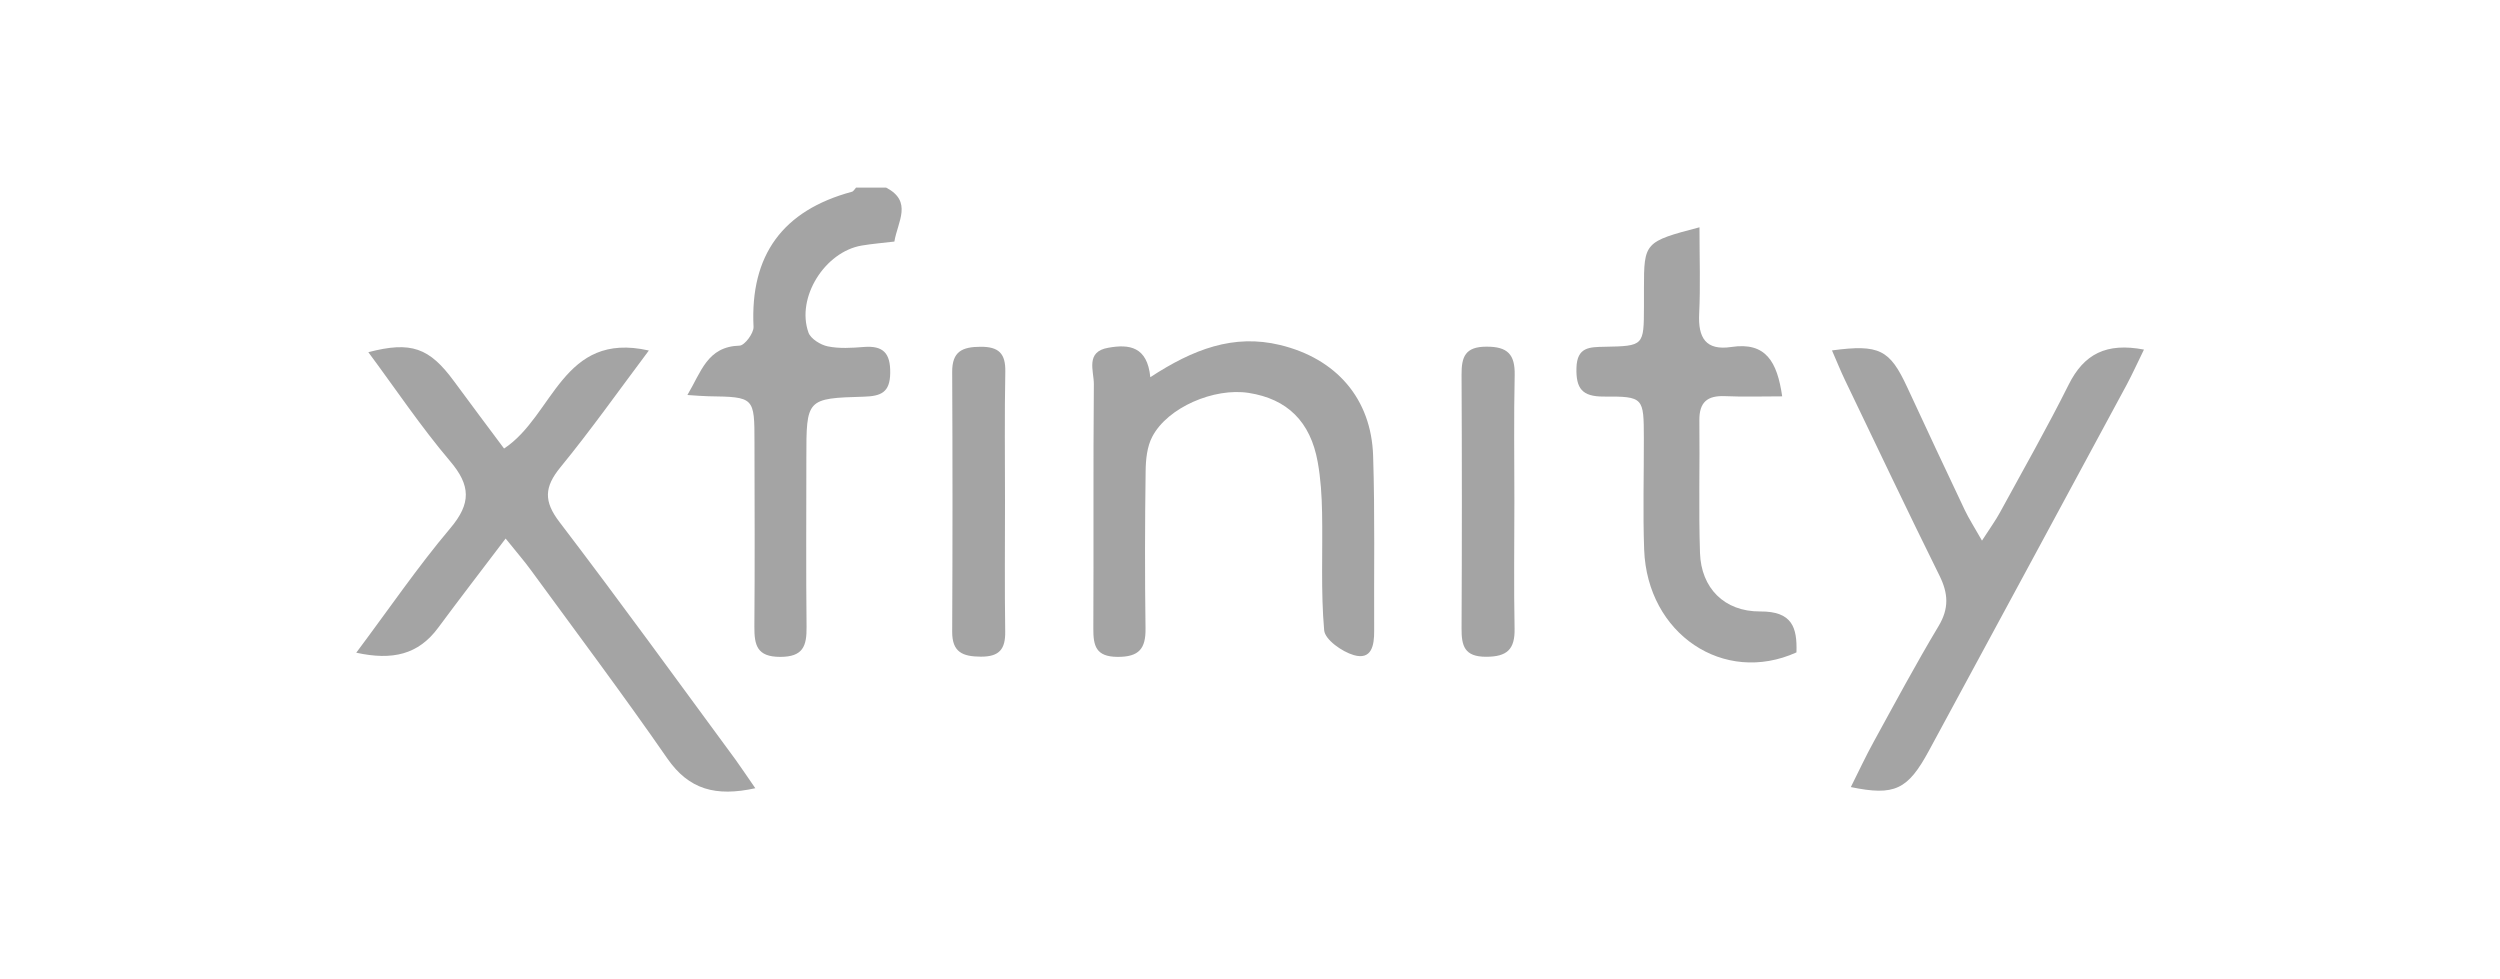
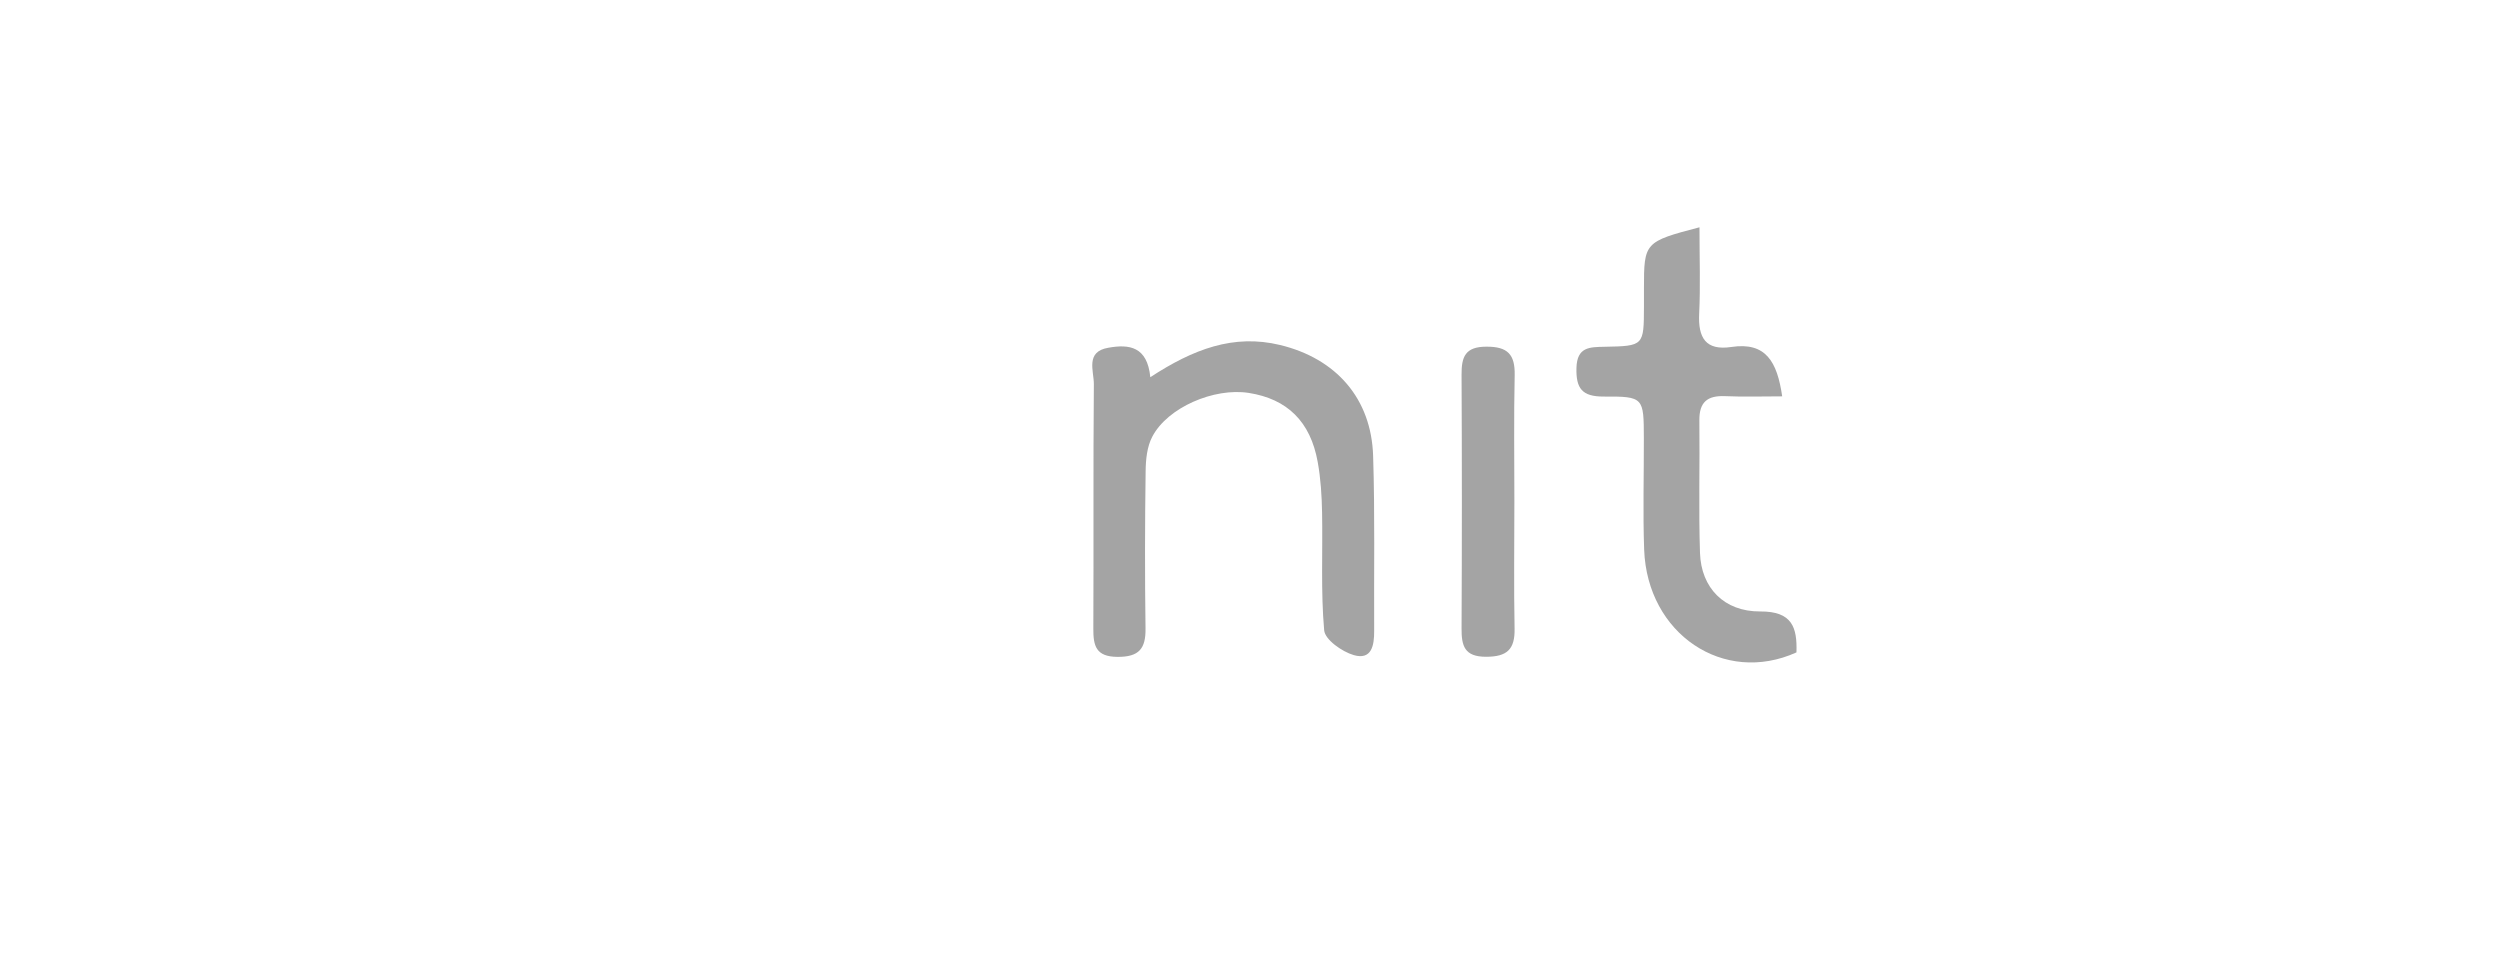
<svg xmlns="http://www.w3.org/2000/svg" id="Layer_1" style="enable-background:new 0 0 240 94;" version="1.1" viewBox="0 0 240 94" x="0px" y="0px">
  <style type="text/css">
	.st0{fill:#A4A4A4;}
	.st1{fill:#969699;}
	.st2{fill:#FFFFFF;}
	.st3{fill:#FDFDFD;}
	.st4{fill:#97948B;}
	.st5{fill-rule:evenodd;clip-rule:evenodd;fill:#A4A4A4;}
	.st6{fill:#FDFCFC;}
	.st7{fill:#FCFCFC;}
	.st8{fill:#FBFBFB;}
	.st9{fill:#FAFAFA;}
	.st10{fill:#FBFAFA;}
	.st11{fill:#F4F4F4;}
	.st12{fill:#F5F2F2;}
	.st13{fill:#D8D8D8;}
	.st14{fill:#F0F0F0;}
	.st15{fill:#FCFBFB;}
	.st16{fill:#7B2229;}
	.st17{fill:#94444A;}
	.st18{fill:#F9EBEC;}
	.st19{fill:#875054;}
	.st20{fill:#6B6969;}
	.st21{fill:#FBF9F9;}
	.st22{fill:#F9F7F7;}
	.st23{fill:#EBE7E7;}
	.st24{fill:#EAB4B9;}
	.st25{fill:none;stroke:#A4A4A4;stroke-width:0.918;stroke-miterlimit:10;}
</style>
  <g>
-     <path class="st0" d="M85.07,18.01c2.56,1.34,1.11,3.25,0.79,5.18c-1.07,0.13-2.11,0.21-3.12,0.38c-3.55,0.59-6.32,4.99-5.13,8.35&#13;&#10;  c0.21,0.6,1.16,1.19,1.85,1.33c1.11,0.23,2.31,0.15,3.46,0.06c1.87-0.15,2.57,0.59,2.54,2.5c-0.02,1.86-0.88,2.22-2.51,2.27&#13;&#10;  c-5.54,0.16-5.54,0.2-5.54,5.92c0,5.4-0.04,10.8,0.02,16.2c0.02,1.83-0.34,2.86-2.53,2.86c-2.24,0-2.49-1.13-2.48-2.91&#13;&#10;  c0.05-5.88,0.02-11.77,0.01-17.65c0-4.39-0.01-4.39-4.42-4.46c-0.56-0.01-1.12-0.06-2.02-0.12c1.33-2.22,1.9-4.65,5.01-4.74&#13;&#10;  c0.48-0.01,1.37-1.2,1.34-1.8c-0.34-6.9,2.81-11.18,9.44-12.97c0.16-0.04,0.27-0.26,0.4-0.4C83.14,18.01,84.11,18.01,85.07,18.01z" />
-     <path class="st0" d="M72.51,75.67c-3.79,0.83-6.37,0.14-8.45-2.86c-4.23-6.11-8.7-12.06-13.08-18.06c-0.66-0.91-1.4-1.75-2.44-3.05&#13;&#10;  c-2.34,3.09-4.44,5.81-6.48,8.57c-1.9,2.57-4.38,3.15-7.86,2.39c3.13-4.18,5.89-8.23,9.03-11.95c2.01-2.38,1.97-4.1-0.03-6.45&#13;&#10;  c-2.8-3.3-5.22-6.92-7.84-10.45c4.11-1.07,5.86-0.44,8.24,2.81c1.57,2.15,3.18,4.27,4.79,6.44c4.78-3.14,5.57-11.3,13.9-9.41&#13;&#10;  c-2.94,3.92-5.59,7.67-8.49,11.21c-1.55,1.9-1.62,3.26-0.08,5.27c5.74,7.52,11.29,15.19,16.9,22.81&#13;&#10;  C71.18,73.71,71.7,74.51,72.51,75.67z" />
    <path class="st0" d="M110.43,36.21c4.12-2.69,7.99-4.17,12.46-3.09c5.37,1.3,8.76,5.13,8.93,10.65c0.18,5.59,0.07,11.19,0.1,16.79&#13;&#10;  c0.01,1.38-0.23,2.83-1.96,2.33c-1.13-0.33-2.76-1.48-2.84-2.38c-0.33-3.74-0.13-7.52-0.2-11.28c-0.03-1.63-0.13-3.28-0.42-4.88&#13;&#10;  c-0.7-3.89-2.93-6.05-6.62-6.63c-3.33-0.52-7.79,1.39-9.26,4.2c-0.51,0.96-0.63,2.22-0.64,3.34c-0.07,5.02-0.08,10.04-0.01,15.06&#13;&#10;  c0.03,1.95-0.62,2.75-2.68,2.74c-2.09-0.01-2.34-1.06-2.33-2.73c0.04-7.82-0.02-15.64,0.05-23.45c0.01-1.26-0.85-3.13,1.41-3.5&#13;&#10;  C108.39,33.03,110.14,33.25,110.43,36.21z" />
-     <path class="st0" d="M175.87,33.64c4.56-0.61,5.55-0.07,7.22,3.53c1.82,3.94,3.67,7.87,5.53,11.8c0.4,0.84,0.91,1.62,1.65,2.93&#13;&#10;  c0.77-1.2,1.31-1.93,1.74-2.73c2.22-4.07,4.51-8.1,6.58-12.24c1.47-2.95,3.62-4.06,7.23-3.37c-0.6,1.22-1.09,2.31-1.65,3.36&#13;&#10;  c-6.32,11.72-12.66,23.44-19,35.16c-2.02,3.73-3.28,4.35-7.49,3.48c0.75-1.5,1.42-2.94,2.19-4.34c2.04-3.72,4.05-7.47,6.23-11.11&#13;&#10;  c1.02-1.7,0.94-3.13,0.09-4.85c-3.09-6.23-6.06-12.51-9.07-18.77C176.71,35.64,176.36,34.76,175.87,33.64z" />
    <path class="st0" d="M163.15,21.82c0,2.97,0.1,5.64-0.03,8.3c-0.11,2.3,0.62,3.56,3.09,3.19c3.31-0.5,4.4,1.41,4.88,4.74&#13;&#10;  c-1.93,0-3.71,0.06-5.49-0.02c-1.69-0.07-2.48,0.57-2.46,2.33c0.05,4.24-0.08,8.49,0.06,12.73c0.11,3.33,2.3,5.63,5.78,5.61&#13;&#10;  c3.07-0.02,3.56,1.53,3.48,3.93c-6.98,3.16-14.32-1.77-14.62-9.85c-0.13-3.56-0.02-7.14-0.03-10.71c-0.01-3.91-0.01-4.02-3.85-4&#13;&#10;  c-2.08,0.01-2.67-0.78-2.62-2.74c0.05-2.03,1.26-2.01,2.71-2.04c3.76-0.07,3.76-0.1,3.77-3.86c0-0.58,0-1.16,0-1.74&#13;&#10;  C157.82,23.27,157.88,23.2,163.15,21.82z" />
-     <path class="st0" d="M96.48,48.14c0,4.16-0.04,8.31,0.02,12.47c0.03,1.7-0.55,2.44-2.34,2.43c-1.74-0.01-2.76-0.42-2.75-2.4&#13;&#10;  c0.04-8.31,0.04-16.62,0-24.93c-0.01-1.97,0.96-2.41,2.72-2.42c1.76-0.01,2.41,0.65,2.38,2.39C96.43,39.82,96.48,43.98,96.48,48.14&#13;&#10;  z" />
    <path class="st0" d="M145.38,48.17c0,4.06-0.06,8.12,0.02,12.18c0.04,2-0.73,2.7-2.74,2.7c-2.08,0-2.36-1.05-2.35-2.73&#13;&#10;  c0.04-8.12,0.04-16.24,0-24.35c-0.01-1.72,0.35-2.69,2.39-2.69c2.04-0.01,2.75,0.75,2.71,2.73&#13;&#10;  C145.32,40.05,145.38,44.11,145.38,48.17z" />
  </g>
</svg>